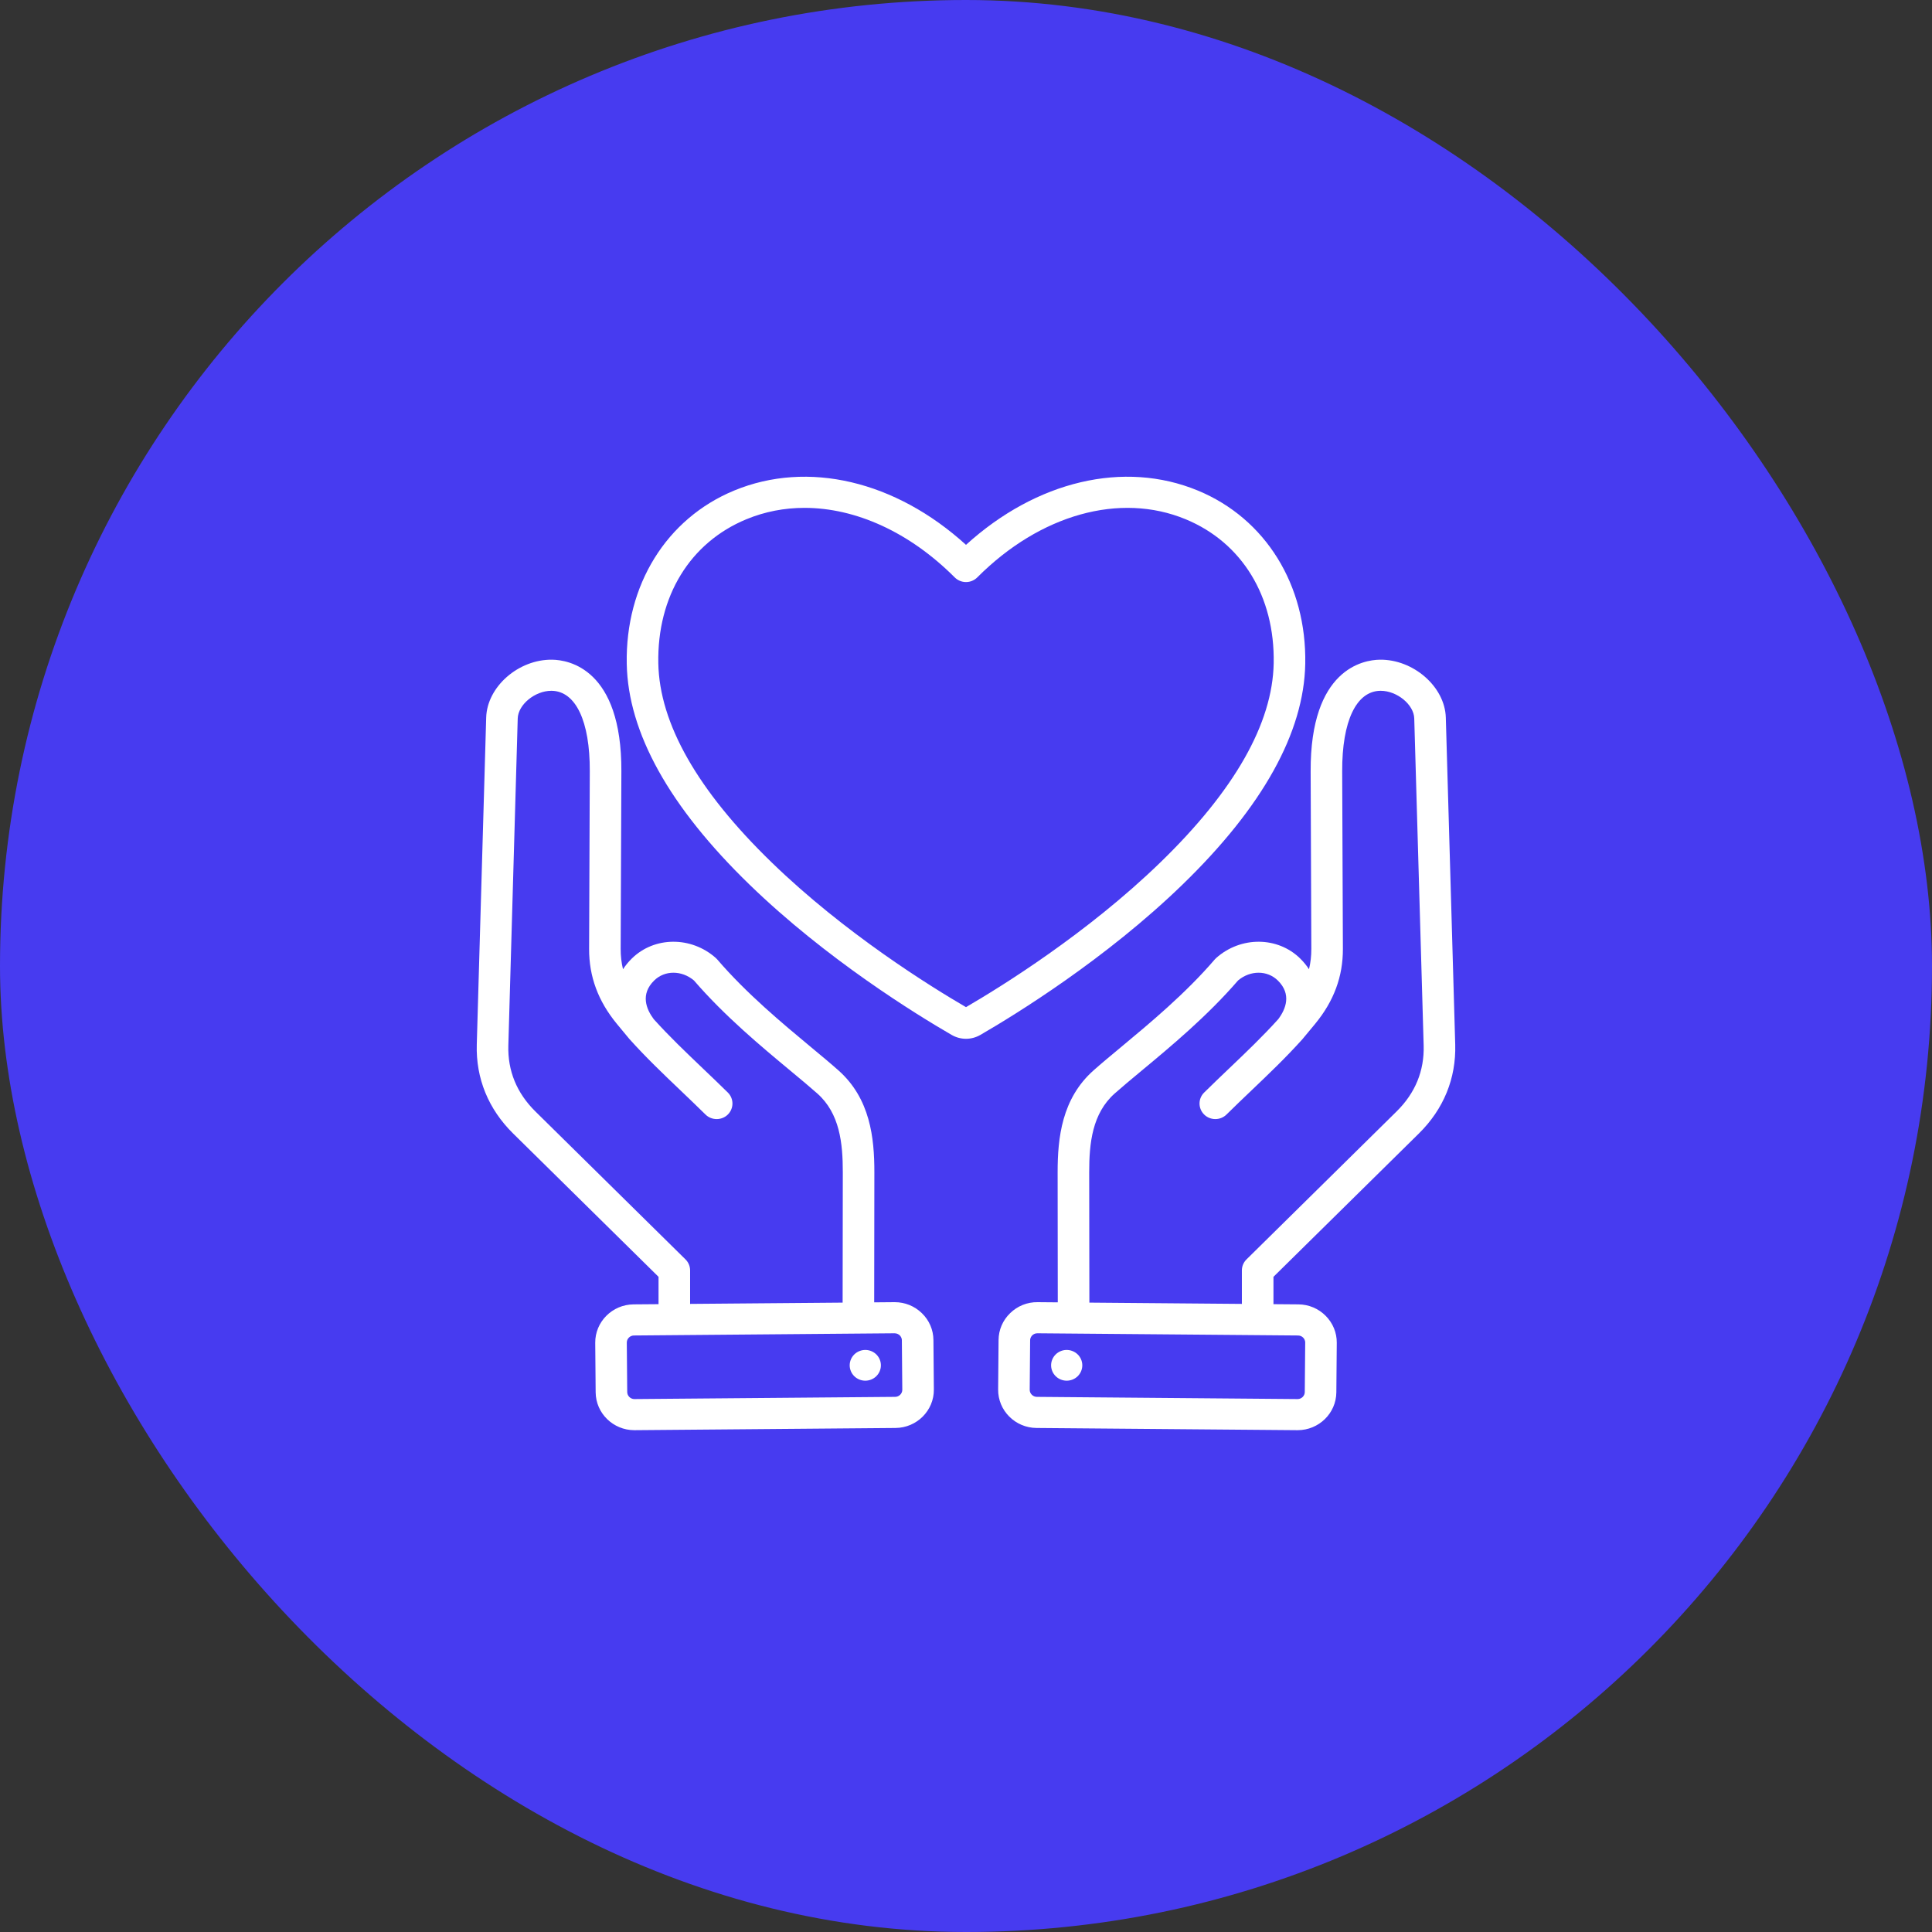
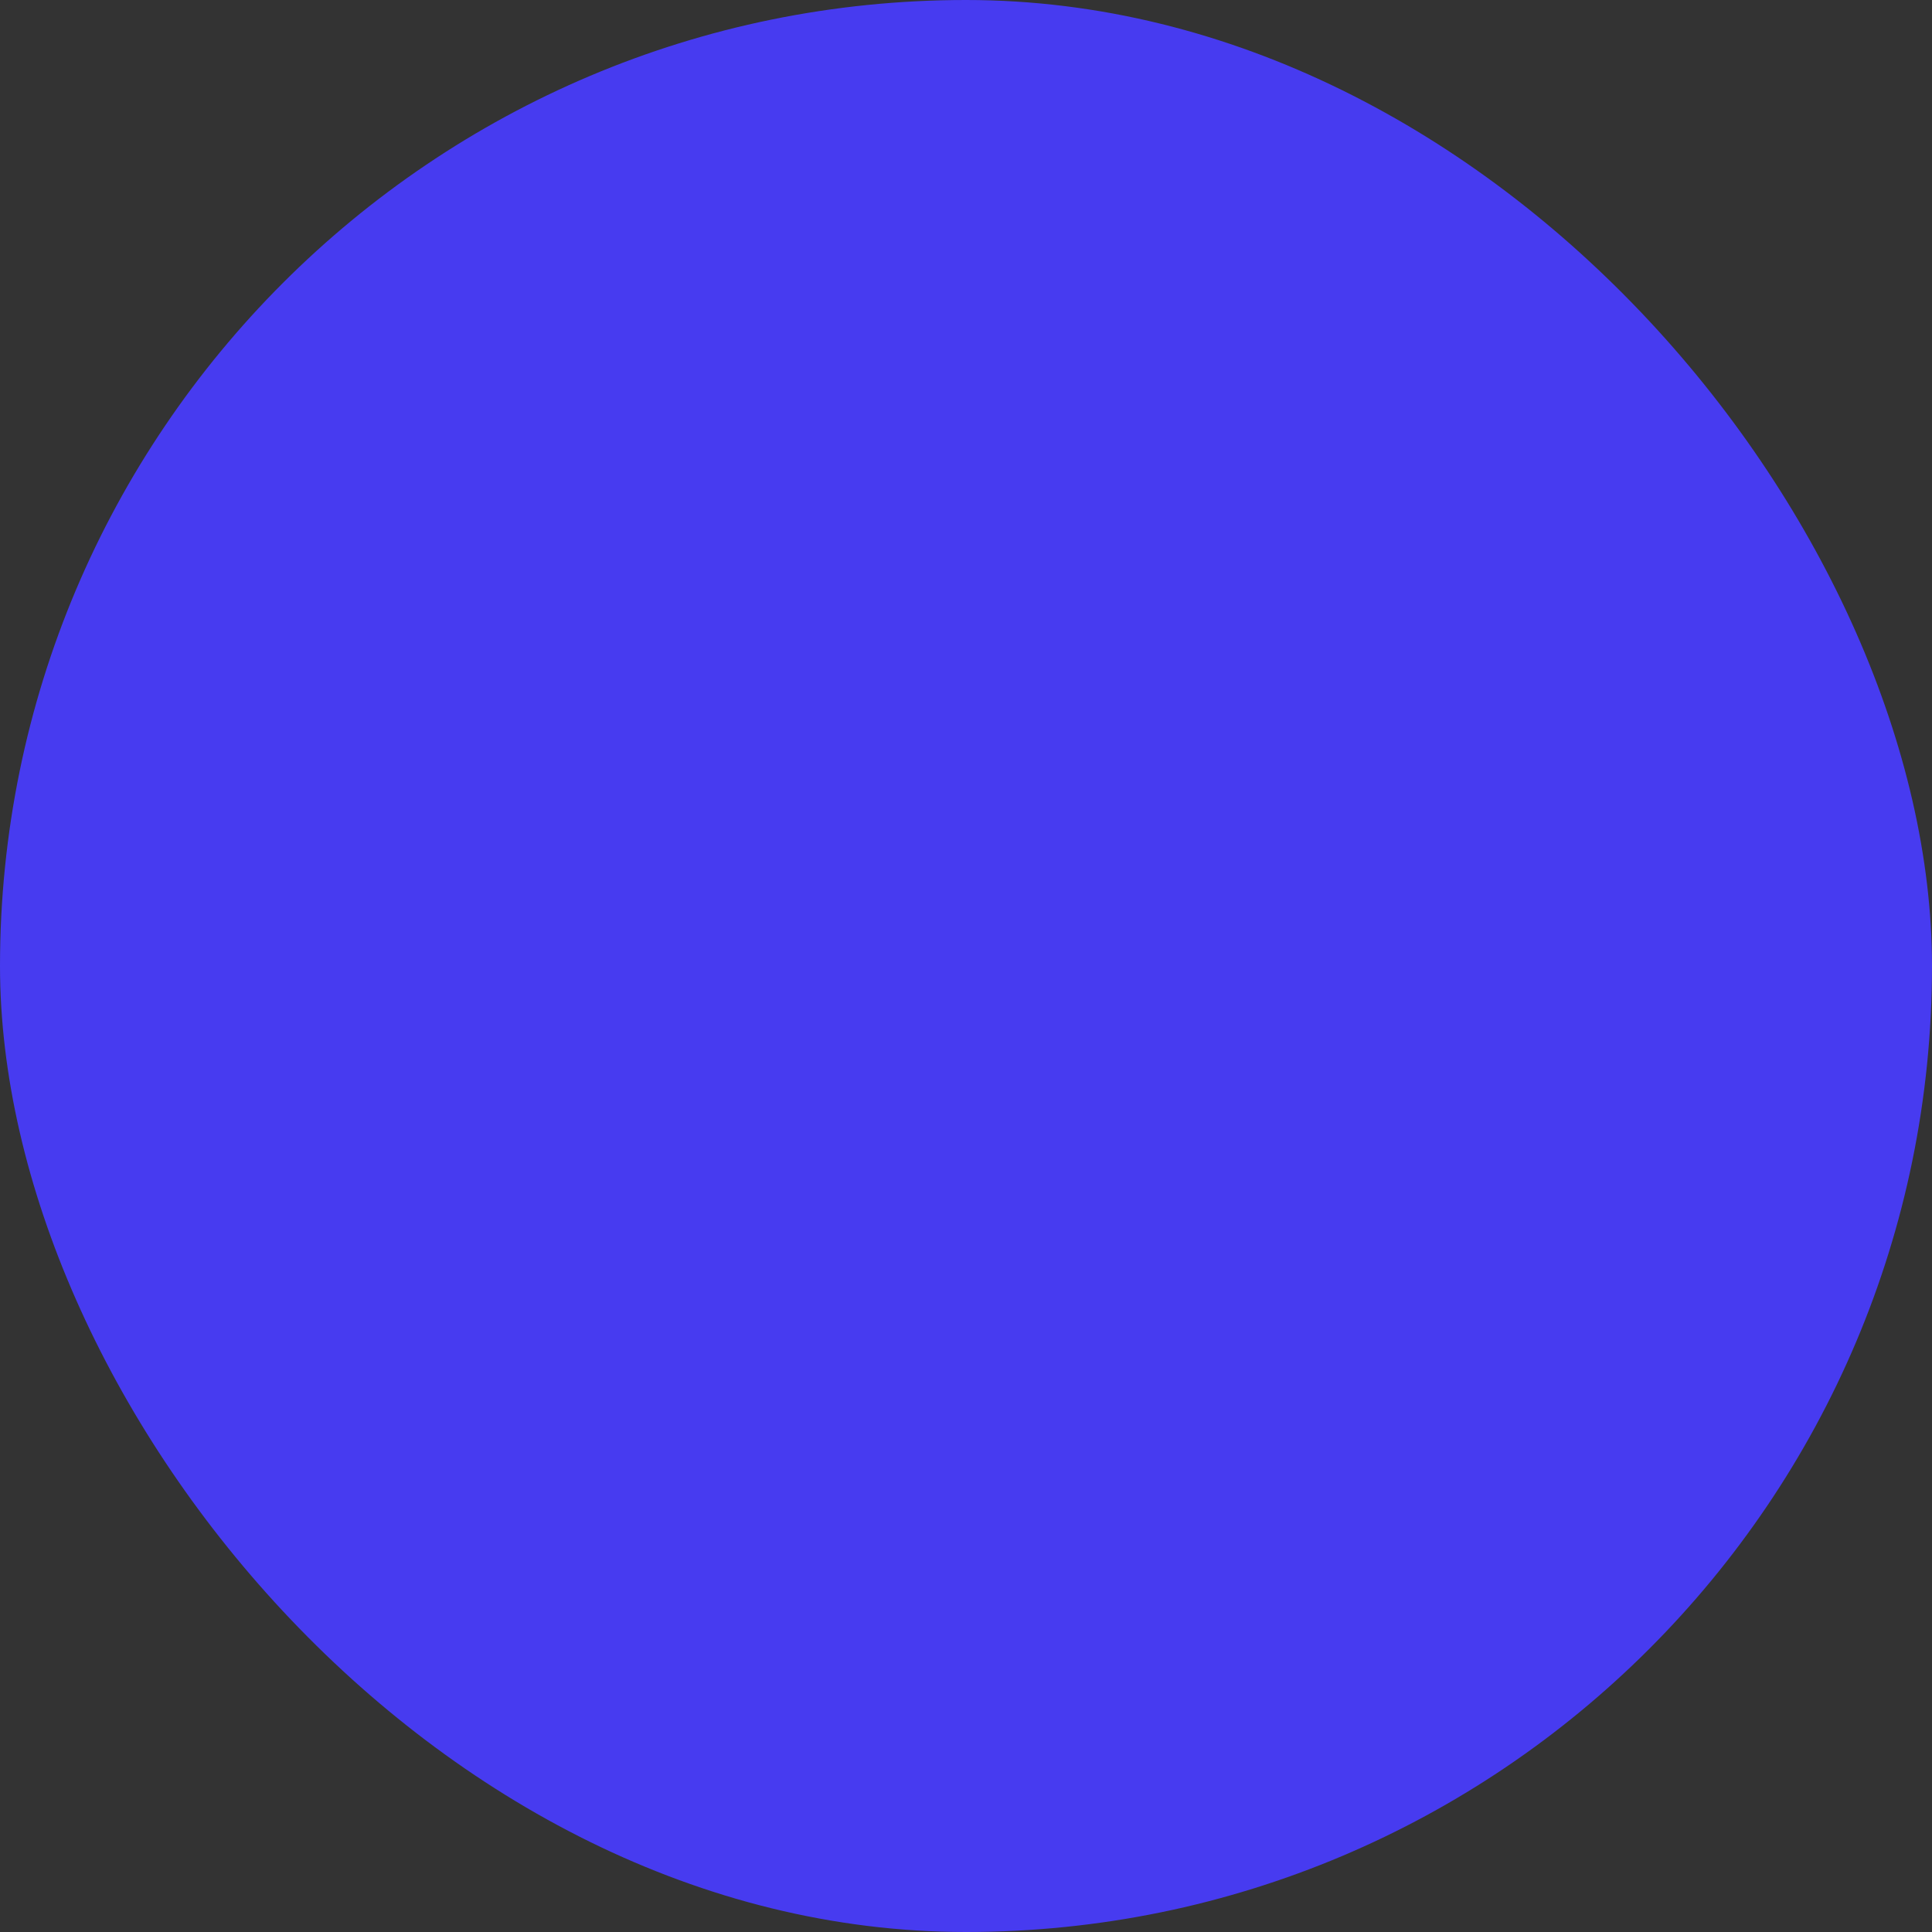
<svg xmlns="http://www.w3.org/2000/svg" width="77" height="77" viewBox="0 0 77 77" fill="none">
  <rect x="0" y="0" width="77" height="77" fill="#333333" stroke="none" />
  <rect width="77" height="77" rx="38.5" fill="#473BF0" />
-   <path d="M52.021 26.454C52.078 23.313 50.439 20.668 47.742 19.552C44.8 18.334 41.306 19.165 38.5 21.715C35.694 19.165 32.2 18.334 29.257 19.552C26.56 20.669 24.921 23.314 24.979 26.456C25.03 29.195 26.676 32.156 29.871 35.255C32.934 38.226 36.524 40.434 37.925 41.245L37.925 41.245C38.105 41.349 38.302 41.401 38.5 41.401C38.697 41.401 38.895 41.349 39.075 41.245C40.476 40.434 44.067 38.225 47.129 35.255C50.325 32.155 51.97 29.194 52.021 26.454ZM46.247 34.371C43.328 37.202 39.902 39.324 38.5 40.14C37.097 39.324 33.672 37.202 30.754 34.371C27.801 31.508 26.282 28.837 26.237 26.433C26.188 23.77 27.499 21.625 29.744 20.696C30.482 20.39 31.264 20.241 32.064 20.241C34.102 20.241 36.251 21.208 38.051 23.013C38.17 23.131 38.331 23.198 38.5 23.198C38.669 23.198 38.83 23.131 38.949 23.013C41.455 20.5 44.638 19.612 47.255 20.695C49.501 21.625 50.812 23.769 50.763 26.432C50.719 28.836 49.199 31.507 46.247 34.371ZM56.55 45.175C57.536 44.203 58.036 42.978 57.998 41.631L57.623 28.598C57.588 27.37 56.33 26.273 54.991 26.292C54.34 26.302 52.22 26.653 52.236 30.739L52.263 37.819C52.264 38.102 52.233 38.37 52.17 38.629C52.073 38.48 51.956 38.337 51.819 38.202C50.922 37.319 49.452 37.309 48.472 38.18C48.451 38.199 48.431 38.219 48.413 38.24C47.247 39.599 45.818 40.786 44.67 41.74C44.27 42.072 43.892 42.386 43.583 42.661C42.319 43.784 42.151 45.345 42.152 46.723L42.158 51.905L41.354 51.898C40.942 51.892 40.554 52.05 40.26 52.335C39.965 52.62 39.801 53.001 39.798 53.406L39.781 55.378C39.773 56.217 40.459 56.905 41.31 56.912L51.704 57C51.709 57 51.713 57 51.717 57C52.562 57 53.253 56.326 53.26 55.492L53.277 53.52C53.281 53.115 53.123 52.732 52.834 52.441C52.545 52.151 52.159 51.989 51.748 51.986L50.754 51.978V50.888L56.55 45.175ZM51.937 53.311C51.968 53.342 52.02 53.409 52.019 53.509L52.002 55.481C52.001 55.633 51.871 55.76 51.717 55.76C51.717 55.76 51.716 55.76 51.715 55.76L41.321 55.672C41.167 55.67 41.037 55.541 41.039 55.389L41.056 53.416C41.057 53.316 41.11 53.25 41.142 53.219C41.173 53.189 41.241 53.138 41.34 53.138H41.343L51.737 53.226C51.838 53.227 51.906 53.279 51.937 53.311ZM43.417 51.916L43.41 46.722C43.409 45.561 43.531 44.377 44.425 43.582C44.719 43.321 45.072 43.028 45.48 42.688C46.655 41.713 48.114 40.5 49.343 39.076C49.832 38.665 50.508 38.664 50.929 39.079C51.483 39.625 51.248 40.214 50.945 40.619C50.327 41.304 49.68 41.922 48.995 42.575C48.669 42.886 48.332 43.208 47.992 43.543C47.746 43.785 47.746 44.177 47.992 44.42C48.115 44.541 48.276 44.601 48.437 44.601C48.598 44.601 48.759 44.541 48.882 44.42C49.214 44.092 49.547 43.774 49.87 43.466C50.579 42.79 51.248 42.151 51.903 41.423C51.906 41.42 51.917 41.408 51.919 41.404L52.414 40.807C53.163 39.898 53.525 38.919 53.521 37.815L53.493 30.735C53.486 28.744 54.053 27.547 55.011 27.532C55.017 27.532 55.023 27.532 55.029 27.532C55.678 27.532 56.35 28.082 56.365 28.633L56.74 41.666C56.769 42.677 56.406 43.563 55.66 44.298L49.68 50.193C49.562 50.309 49.495 50.467 49.495 50.631V51.967L43.417 51.916ZM41.936 54.188C42.063 53.874 42.424 53.72 42.743 53.846C43.062 53.971 43.218 54.327 43.091 54.641C42.964 54.956 42.603 55.109 42.284 54.984C41.965 54.859 41.809 54.503 41.936 54.188ZM36.74 52.335C36.449 52.053 36.066 51.898 35.66 51.898C35.655 51.898 35.651 51.898 35.646 51.898L34.841 51.905L34.848 46.723C34.849 45.344 34.681 43.784 33.417 42.661C33.108 42.386 32.73 42.072 32.33 41.74C31.182 40.786 29.753 39.599 28.587 38.24C28.569 38.219 28.549 38.199 28.528 38.18C27.548 37.309 26.078 37.319 25.181 38.202C25.044 38.337 24.927 38.48 24.83 38.629C24.767 38.37 24.736 38.102 24.737 37.819L24.765 30.739C24.78 26.653 22.66 26.302 22.009 26.292C20.665 26.272 19.412 27.37 19.377 28.598L19.002 41.631C18.963 42.978 19.464 44.203 20.45 45.175L26.246 50.888V51.978L25.252 51.986C24.402 51.993 23.715 52.681 23.723 53.52L23.74 55.492C23.747 56.326 24.438 57 25.282 57C25.287 57 25.291 57 25.296 57L35.69 56.912C36.541 56.905 37.227 56.217 37.219 55.378L37.202 53.406C37.199 53.001 37.035 52.62 36.74 52.335ZM27.32 50.193L21.339 44.298C20.594 43.563 20.231 42.677 20.26 41.666L20.634 28.633C20.65 28.082 21.322 27.532 21.971 27.532C21.977 27.532 21.983 27.532 21.989 27.532C22.947 27.547 23.514 28.744 23.506 30.735L23.479 37.815C23.475 38.919 23.837 39.898 24.587 40.809L25.08 41.404C25.083 41.407 25.094 41.42 25.097 41.423C25.751 42.151 26.421 42.79 27.13 43.466C27.452 43.774 27.785 44.092 28.118 44.42C28.241 44.541 28.402 44.601 28.563 44.601C28.724 44.601 28.885 44.541 29.008 44.42C29.253 44.177 29.253 43.785 29.008 43.543C28.668 43.208 28.331 42.886 28.004 42.575C27.32 41.921 26.672 41.304 26.055 40.619C25.752 40.214 25.517 39.625 26.071 39.079C26.492 38.664 27.168 38.665 27.657 39.076C28.885 40.5 30.345 41.712 31.519 42.688C31.928 43.028 32.281 43.321 32.575 43.582C33.469 44.377 33.591 45.561 33.59 46.722L33.583 51.916L27.504 51.967V50.631C27.504 50.467 27.438 50.309 27.32 50.193ZM35.679 55.672L25.285 55.76C25.284 55.76 25.284 55.76 25.283 55.76C25.129 55.76 24.999 55.633 24.998 55.481L24.981 53.509C24.979 53.357 25.109 53.227 25.263 53.226L35.657 53.138C35.757 53.139 35.827 53.189 35.858 53.219C35.89 53.25 35.943 53.316 35.944 53.416L35.961 55.389C35.963 55.541 35.833 55.67 35.679 55.672ZM35.064 54.188C35.191 54.503 35.035 54.859 34.716 54.984C34.397 55.109 34.036 54.956 33.909 54.641C33.782 54.327 33.938 53.971 34.257 53.846C34.576 53.72 34.937 53.874 35.064 54.188Z" fill="white" />
</svg>